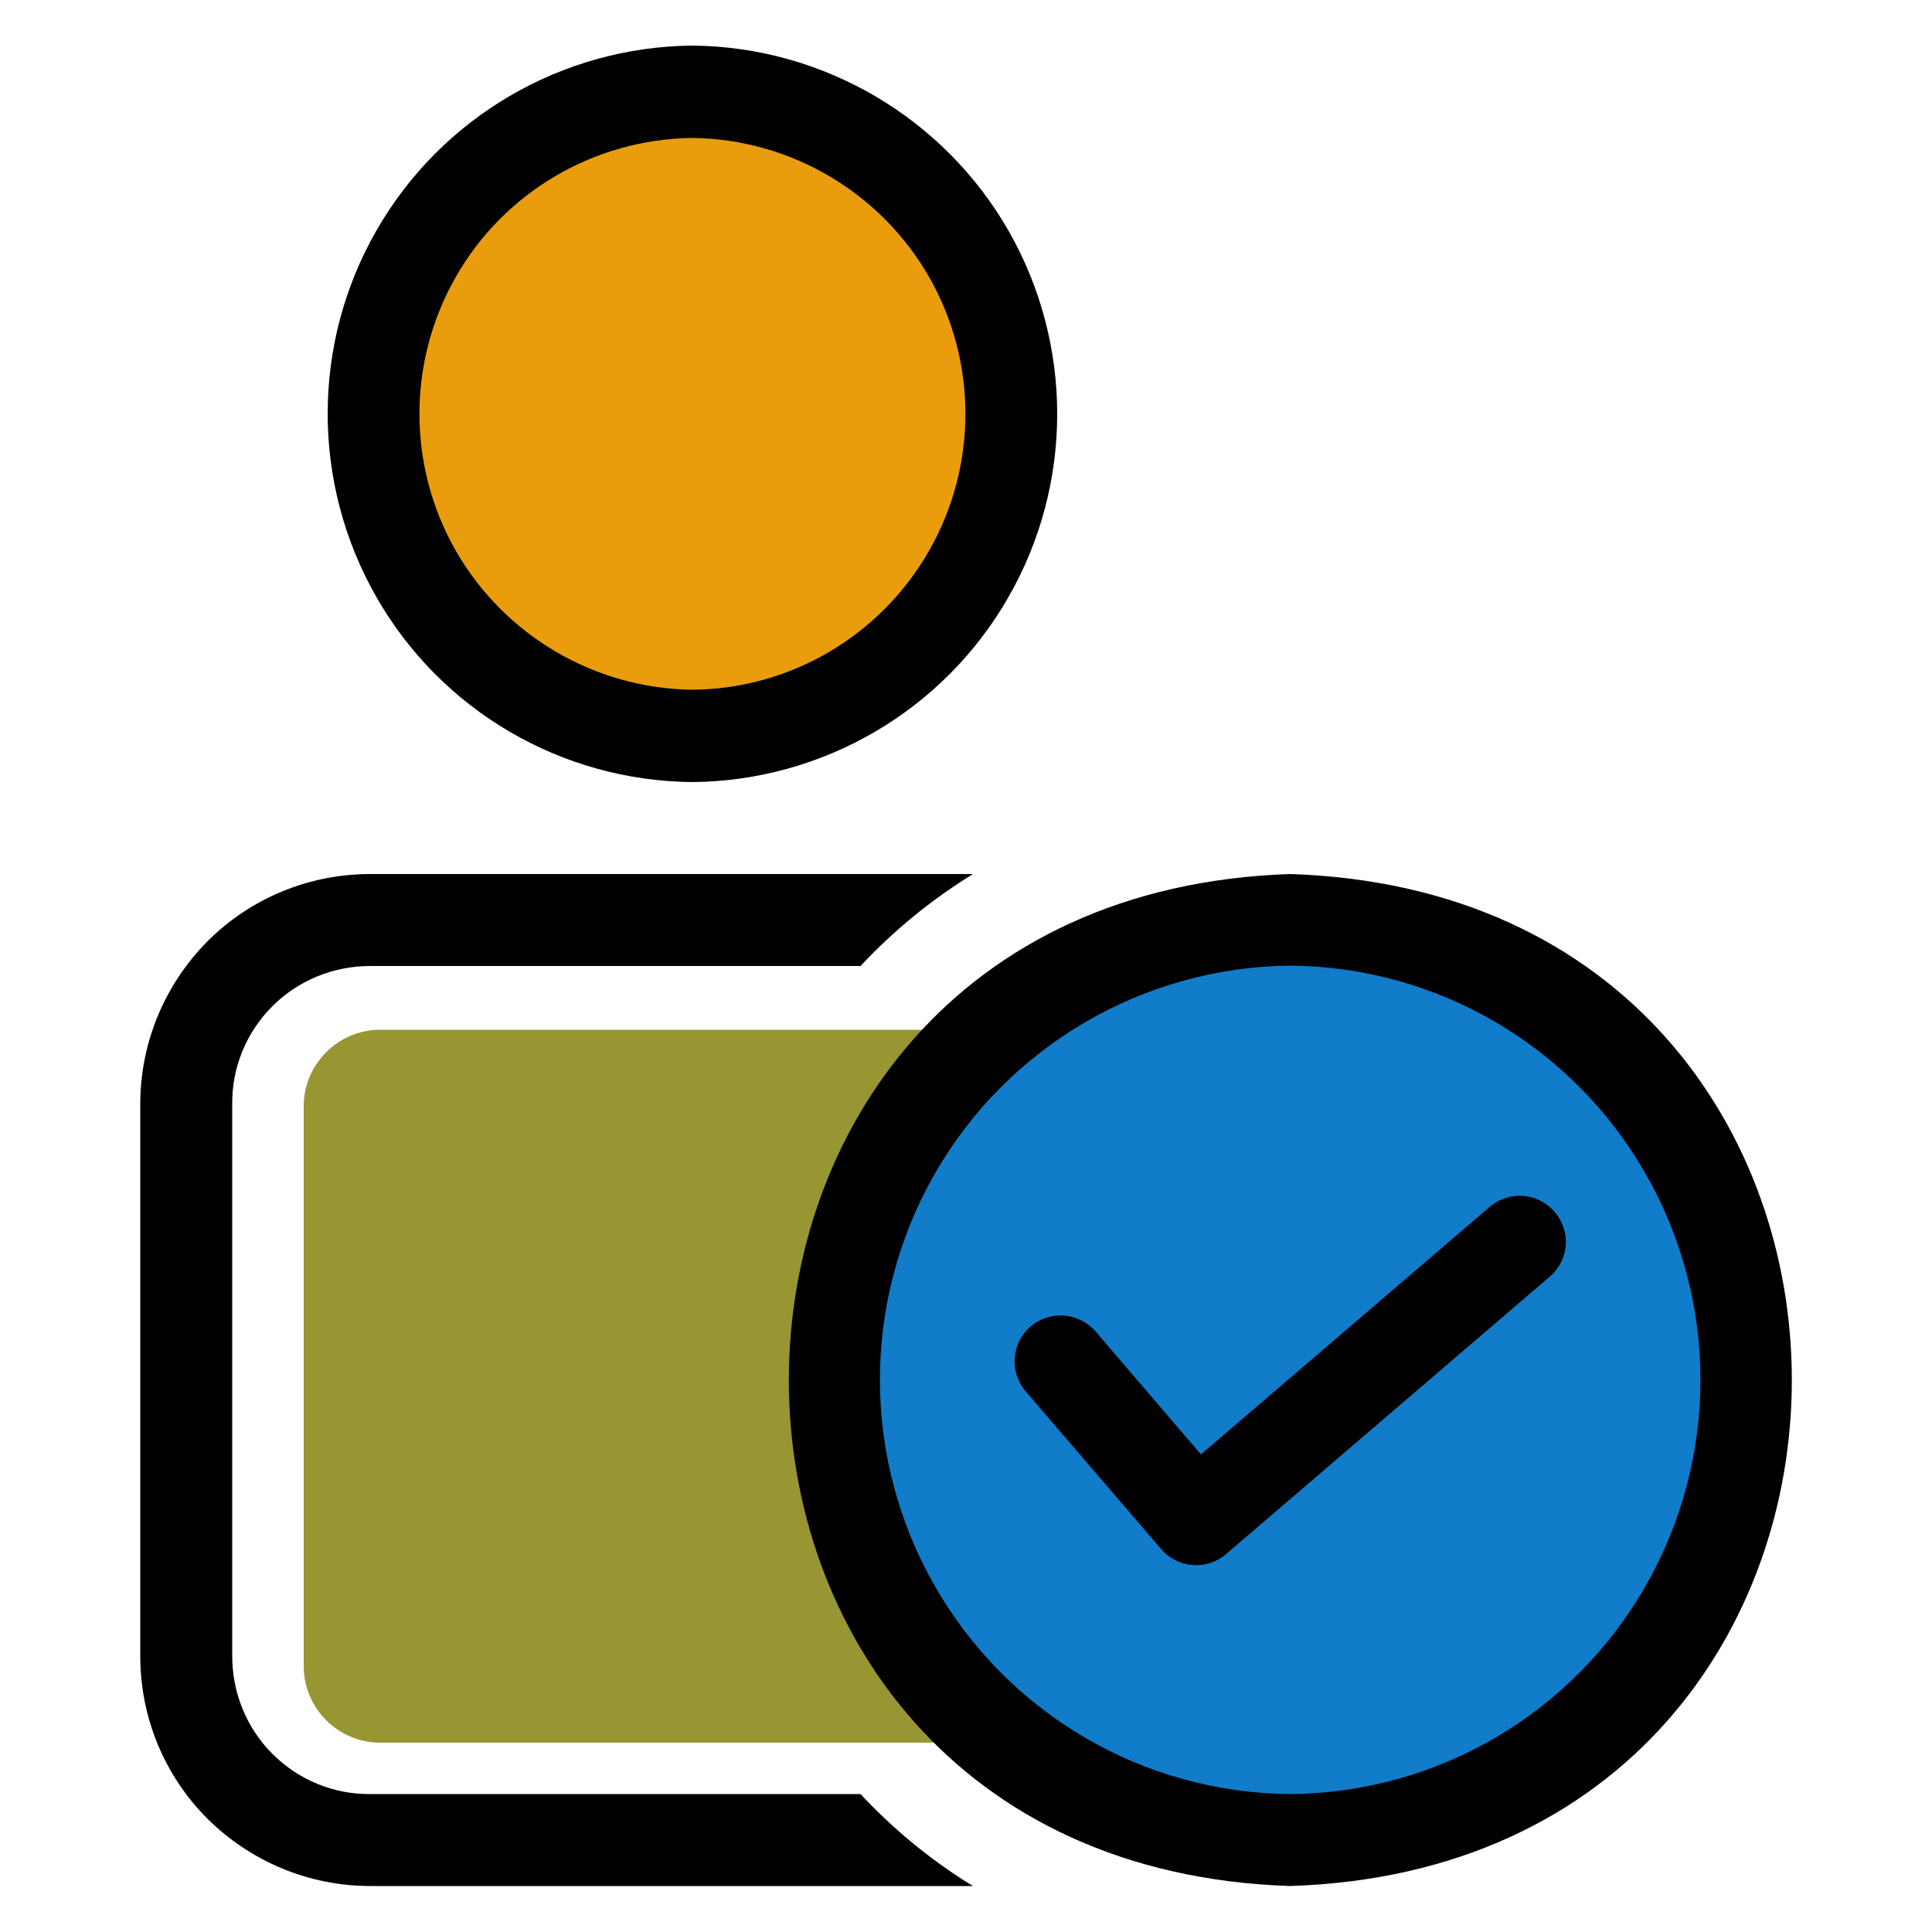
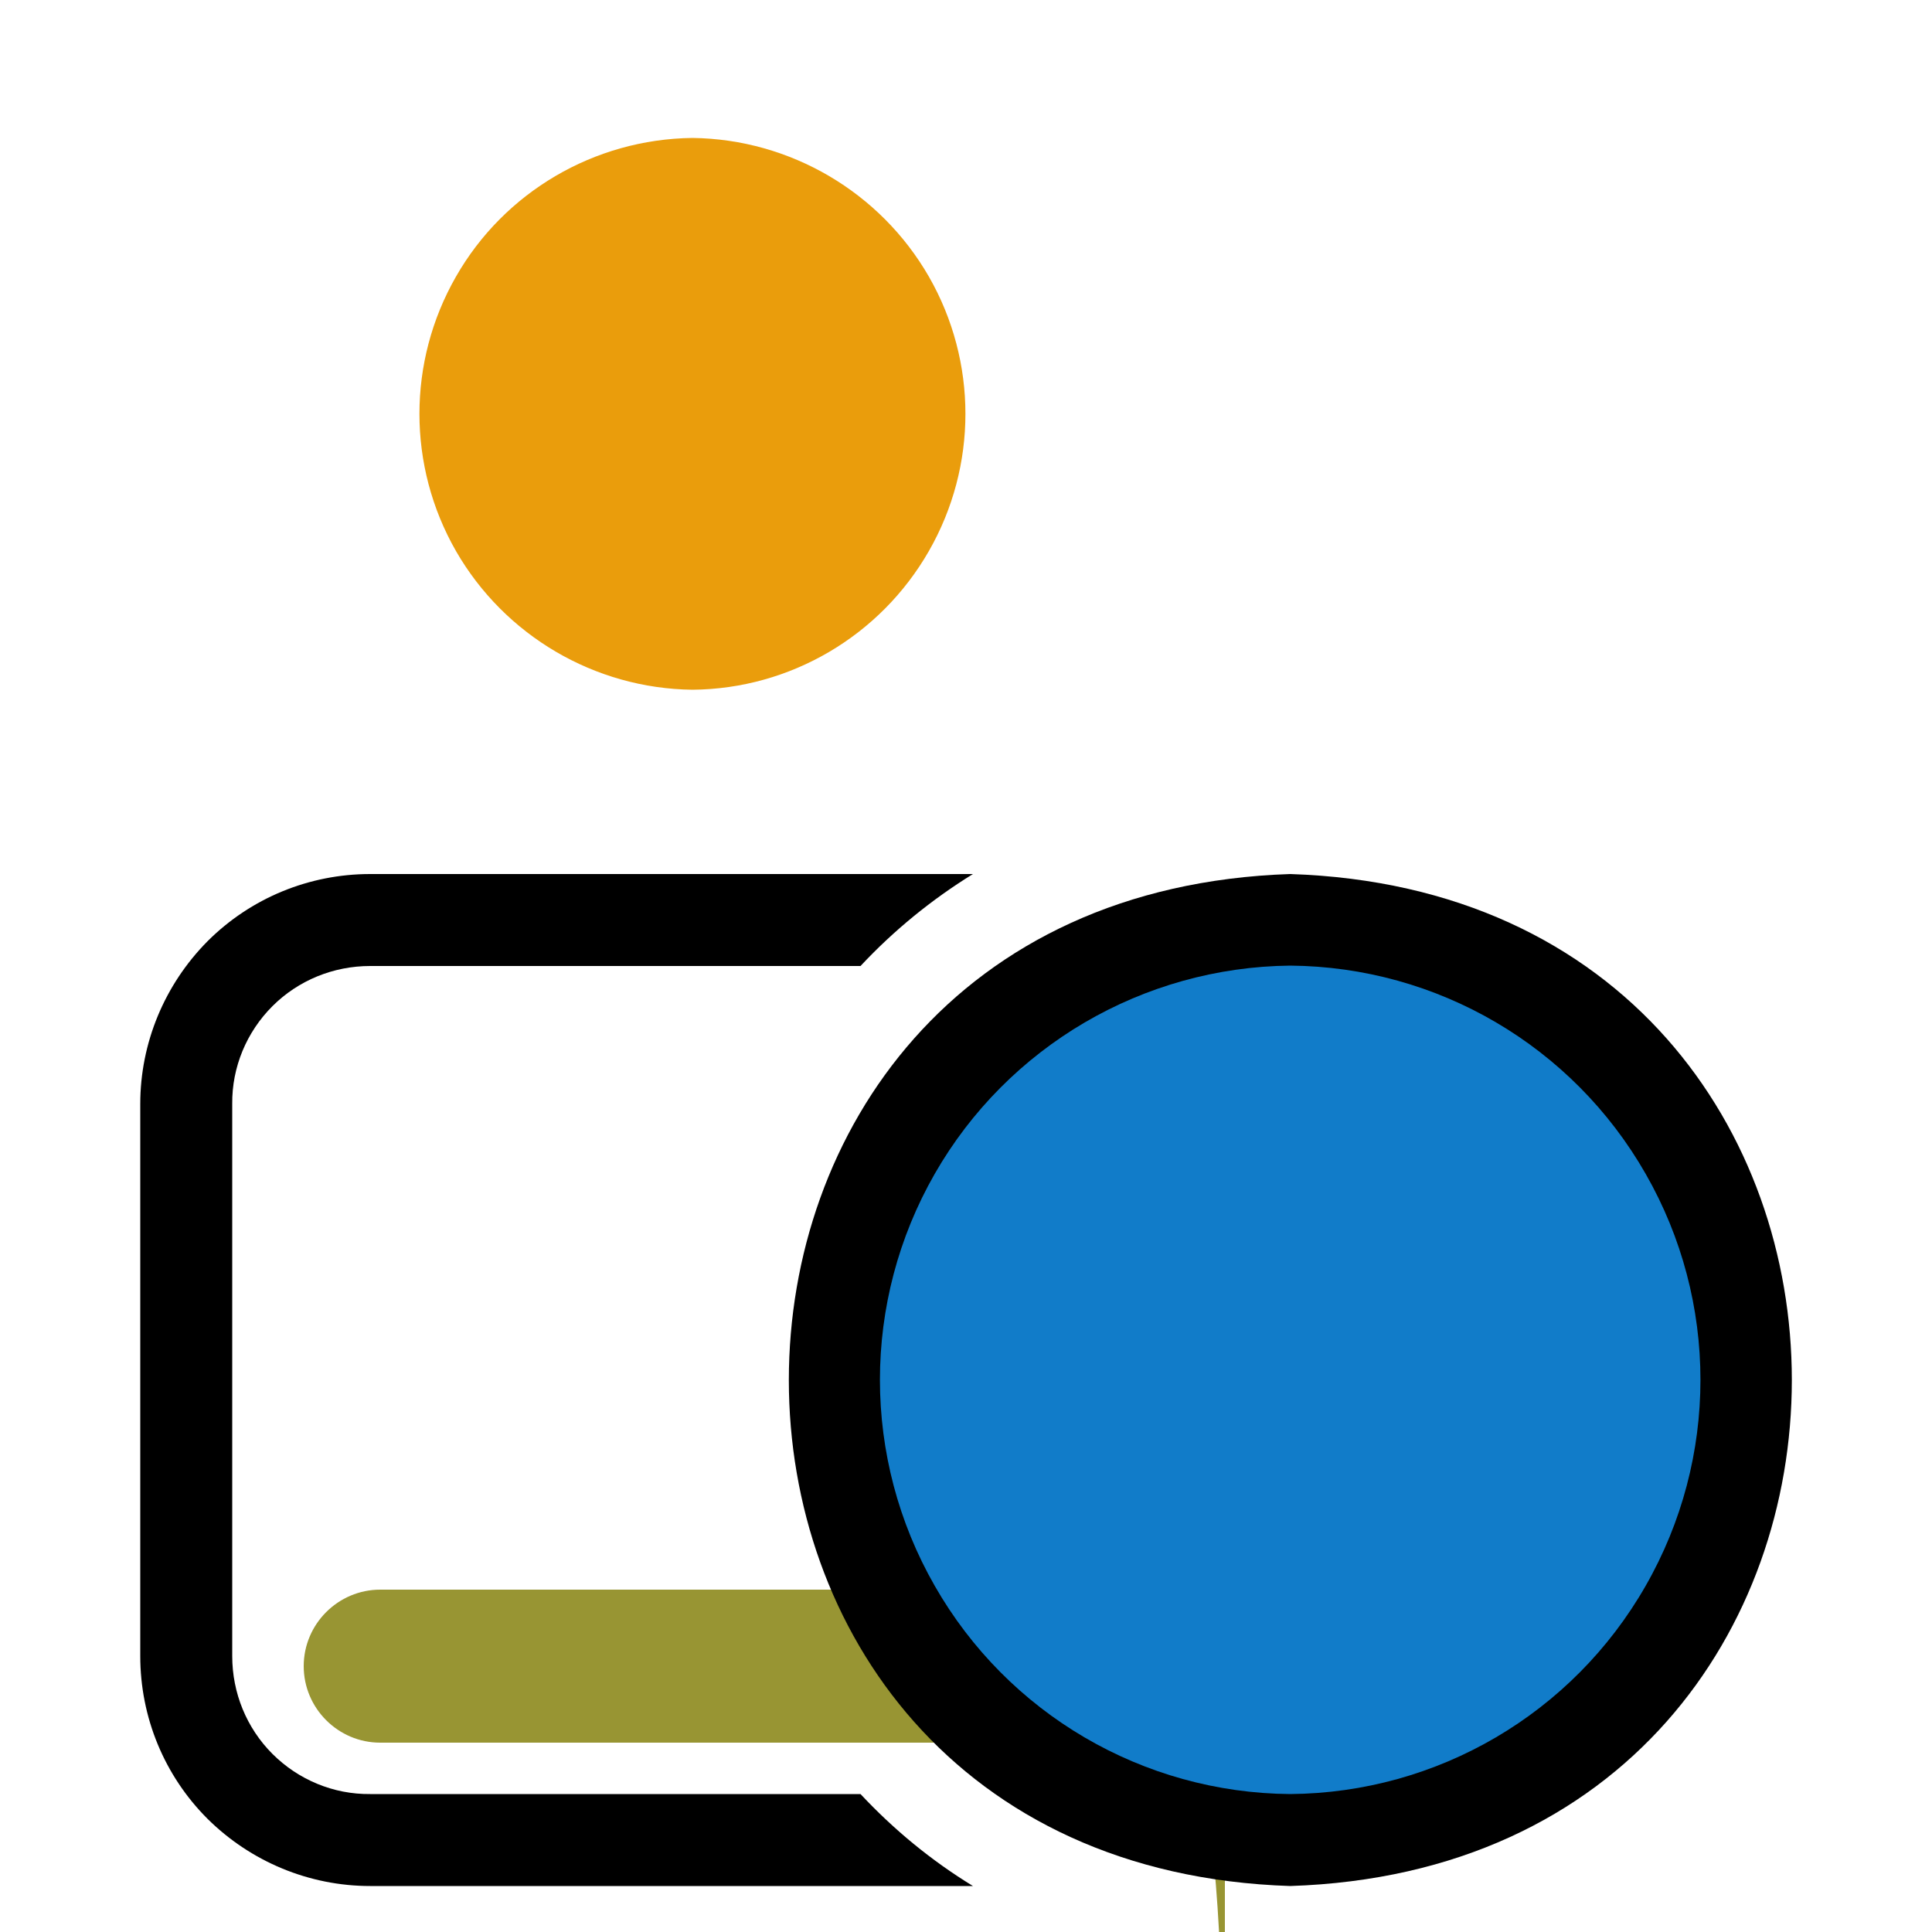
<svg xmlns="http://www.w3.org/2000/svg" version="1.1" id="Layer_1" x="0px" y="0px" viewBox="0 0 500 500" style="enable-background:new 0 0 500 500;" xml:space="preserve">
  <style type="text/css">
	.st0{fill:#EA9D0C;}
	.st1{fill:#117CC9;}
	.st2{fill:#518B6D;}
	.st3{fill:#989533;}
	.st4{clip-path:url(#SVGID_00000151514364287002798940000008042507501751941555_);}
	.st5{clip-path:url(#SVGID_00000104666525966122415890000010316702877112671110_);}
	.st6{clip-path:url(#SVGID_00000141450194568517198770000011849334124945896873_);}
	.st7{clip-path:url(#SVGID_00000021831746610383708150000013538369847389096341_);}
	.st8{clip-path:url(#SVGID_00000043456410797021920770000013130581807657380031_);}
	.st9{clip-path:url(#SVGID_00000106144304082227721200000014221176276068762248_);}
	.st10{clip-path:url(#SVGID_00000058554572591289014190000004357199283075504538_);}
	.st11{clip-path:url(#SVGID_00000135692670381836397760000016514232688823119264_);}
	.st12{clip-path:url(#SVGID_00000114777766325595621940000016284863585932516791_);}
	.st13{clip-path:url(#SVGID_00000165234981455595488910000008395425949606420638_);}
	.st14{clip-path:url(#SVGID_00000011721461896407822230000014863552800736289170_);}
	.st15{clip-path:url(#SVGID_00000107587910775071212040000007189349270742910109_);}
	.st16{clip-path:url(#SVGID_00000044866069116891150690000006706733092145557168_);}
	.st17{clip-path:url(#SVGID_00000021841619810007452910000009005018587629852810_);}
	.st18{clip-path:url(#SVGID_00000100354060489026285380000006285969727004873635_);}
	.st19{clip-path:url(#SVGID_00000068658229119161689400000013638150259523219355_);}
	.st20{clip-path:url(#SVGID_00000174602305135005866620000015835216608146112673_);}
	.st21{clip-path:url(#SVGID_00000007396560792089251740000011968794252194460341_);}
</style>
  <g>
-     <path class="st3" d="M297.2,451H98.4c-10.9,0-19.8-8.9-19.8-19.8V286.3c0-10.9,8.9-19.8,19.8-19.8h198.8c10.9,0,19.8,8.9,19.8,19.8   v144.9C317.1,442.2,308.2,451,297.2,451z" />
-     <path d="M179.2,202.4c33.8-0.3,65-18.5,81.8-47.9c16.8-29.3,16.8-65.4,0-94.8c-16.8-29.3-48-47.6-81.8-47.9   c-33.8,0.3-65,18.5-81.8,47.9c-16.8,29.3-16.8,65.4,0,94.8C114.2,183.9,145.3,202.1,179.2,202.4z" />
+     <path class="st3" d="M297.2,451H98.4c-10.9,0-19.8-8.9-19.8-19.8c0-10.9,8.9-19.8,19.8-19.8h198.8c10.9,0,19.8,8.9,19.8,19.8   v144.9C317.1,442.2,308.2,451,297.2,451z" />
    <path class="st0" d="M179.2,35.7c25.3,0.3,48.6,14,61.2,35.9c12.6,22,12.6,49,0,71c-12.6,22-35.9,35.7-61.2,35.9   c-25.3-0.3-48.6-14-61.2-35.9c-12.6-22-12.6-49,0-71C130.5,49.7,153.8,36,179.2,35.7z" />
    <path d="M222.7,464.3c8.6,9.2,18.3,17.2,29.1,23.8h-156c-15.8,0-30.9-6.3-42.1-17.4c-11.2-11.2-17.4-26.3-17.4-42.1V285.7   c0-15.8,6.3-30.9,17.4-42.1c11.2-11.2,26.3-17.4,42.1-17.4h156c-10.7,6.6-20.5,14.6-29.1,23.8H95.8c-9.5,0-18.6,3.7-25.3,10.4   c-6.7,6.7-10.5,15.8-10.4,25.3v142.9c0,9.5,3.7,18.6,10.4,25.3c6.7,6.7,15.8,10.5,25.3,10.4L222.7,464.3z" />
    <path d="M333.9,226.2c-173,5.7-173,256.3,0,261.9C507,482.5,507,231.8,333.9,226.2z" />
    <path class="st1" d="M333.9,464.3c-38.1-0.3-73.1-20.8-92-53.9c-18.9-33-18.9-73.6,0-106.6c18.9-33,53.9-53.5,92-53.9   c38.1,0.3,73.1,20.8,92,53.9c18.9,33,18.9,73.6,0,106.6C407,443.5,372,464,333.9,464.3z" />
-     <path d="M401.3,330.2l-84,72c-5,4.3-12.5,3.7-16.8-1.3l-35.3-41.1c-4-5-3.4-12.3,1.5-16.5c4.9-4.2,12.2-3.7,16.6,1l27.5,32.1   l75-64.3v0c5-4,12.3-3.4,16.5,1.5C406.6,318.5,406.1,325.9,401.3,330.2L401.3,330.2z" />
  </g>
</svg>